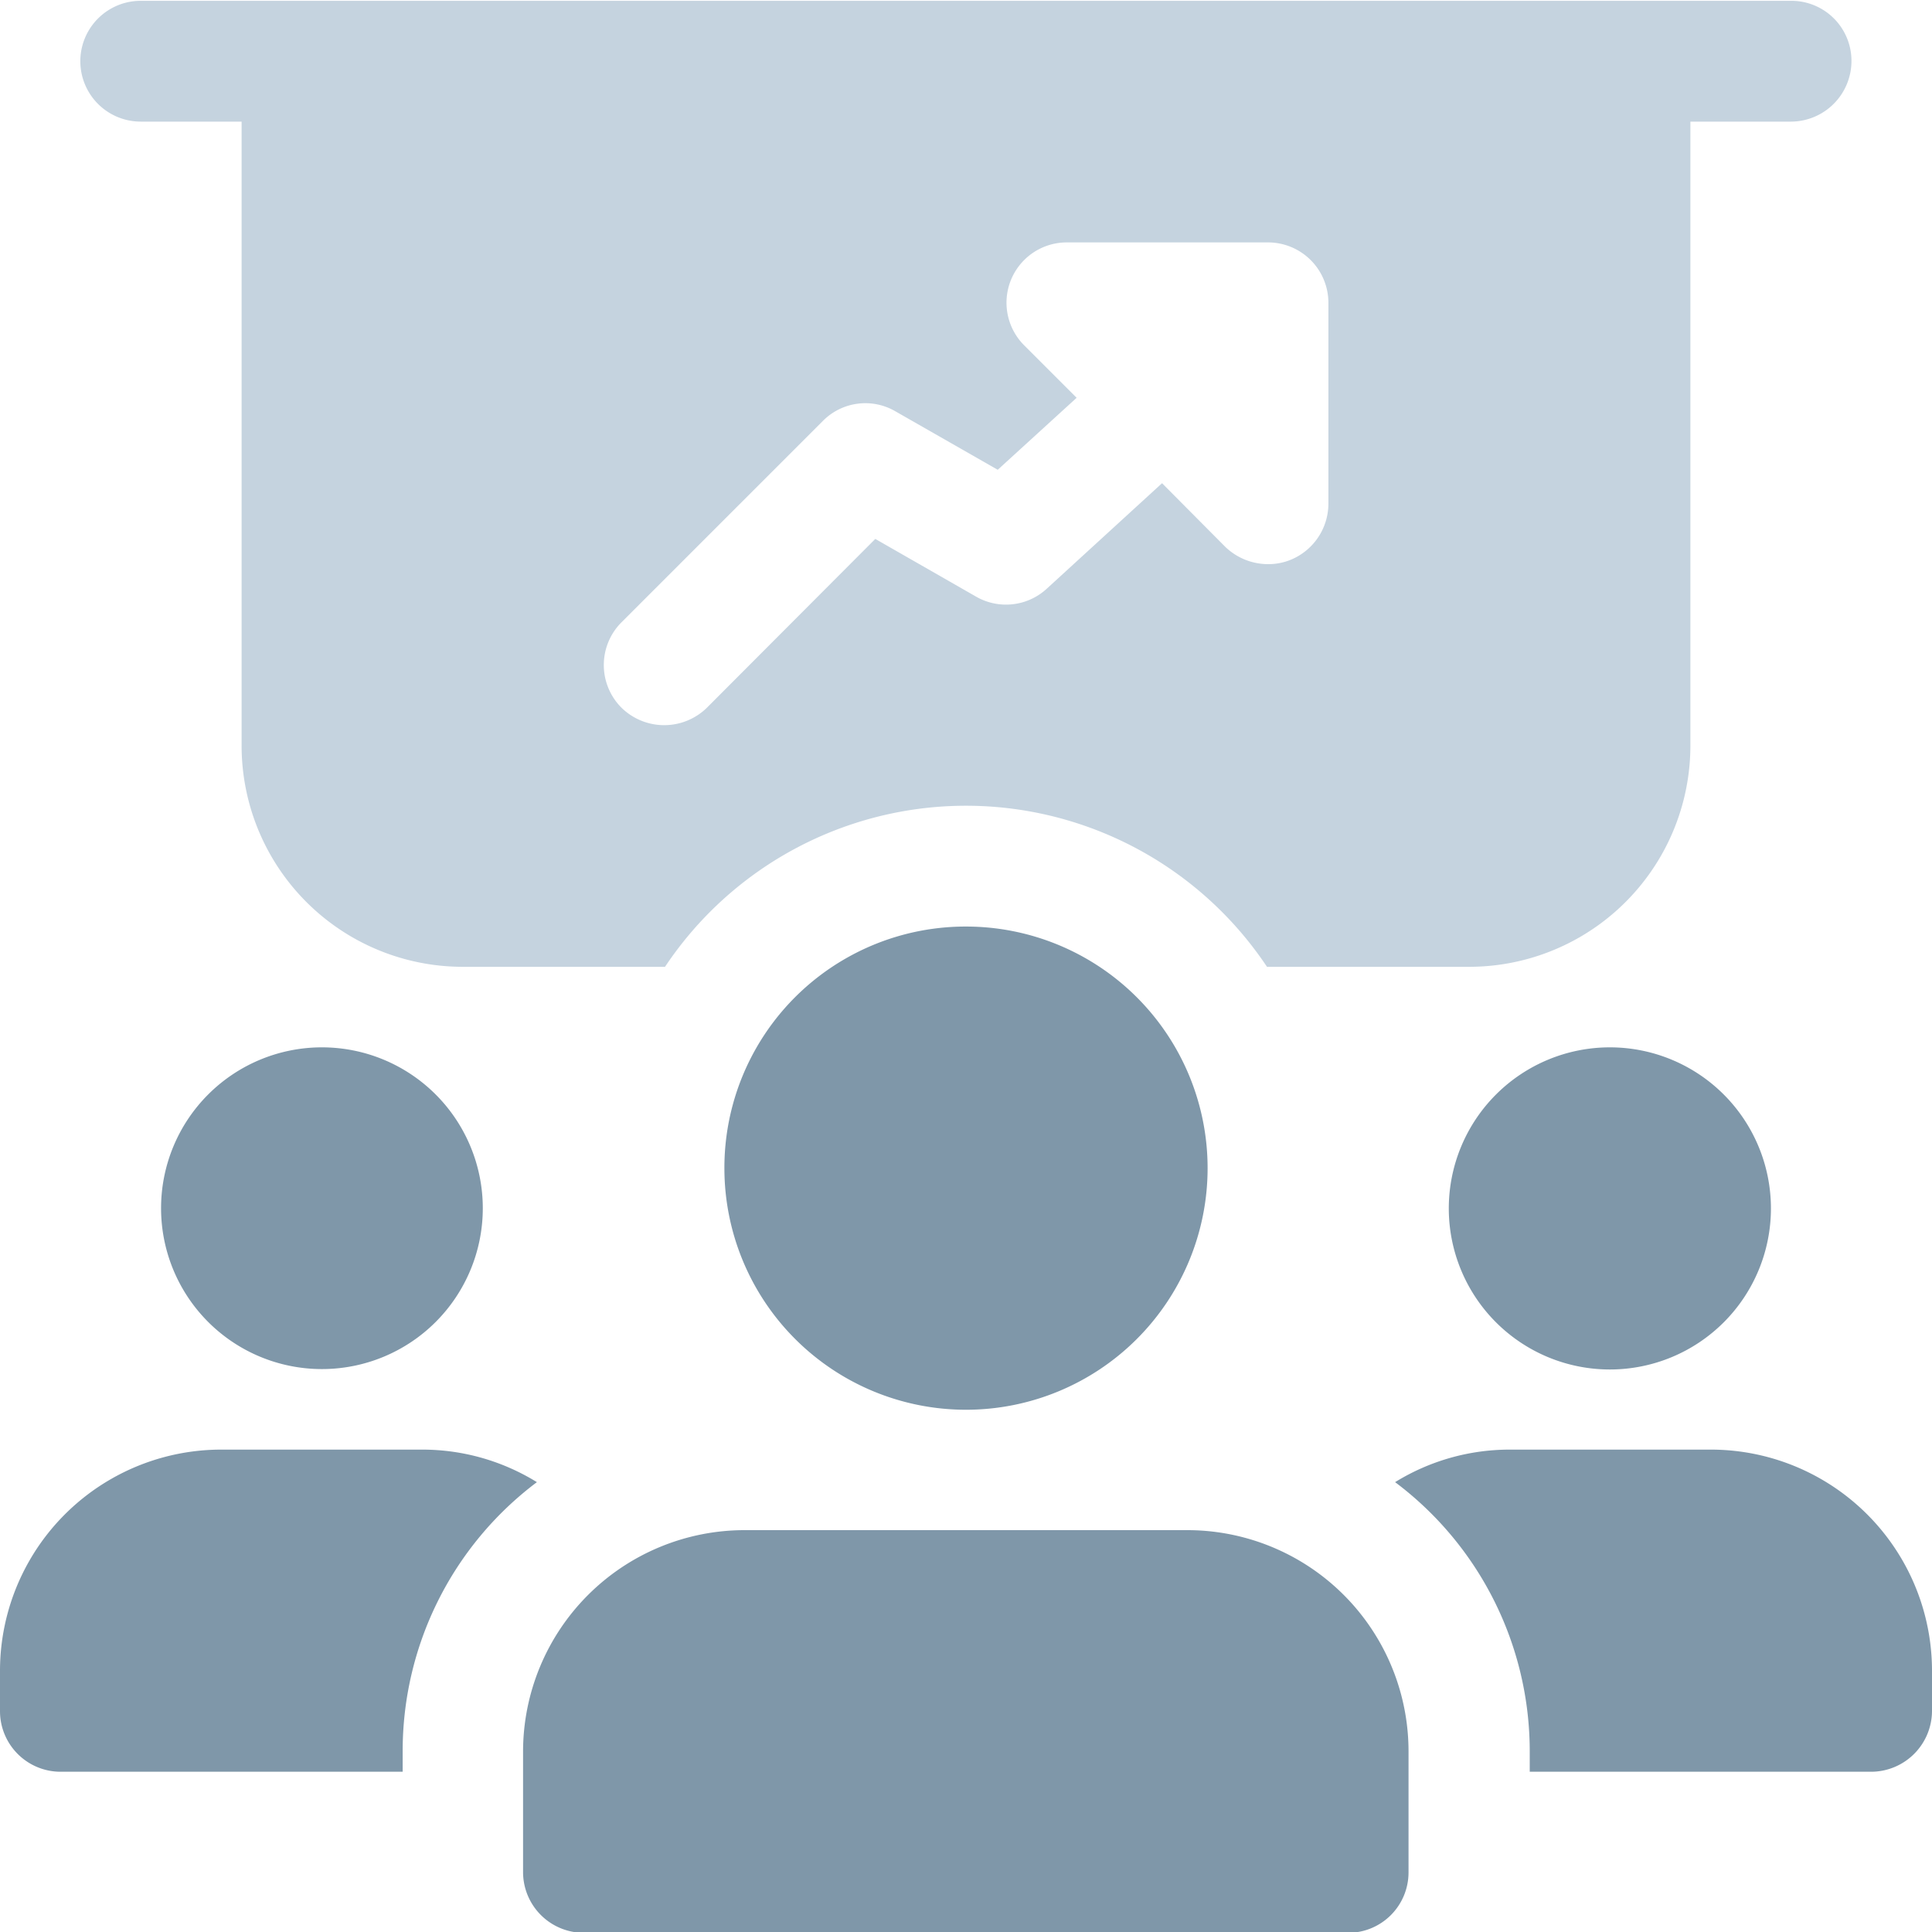
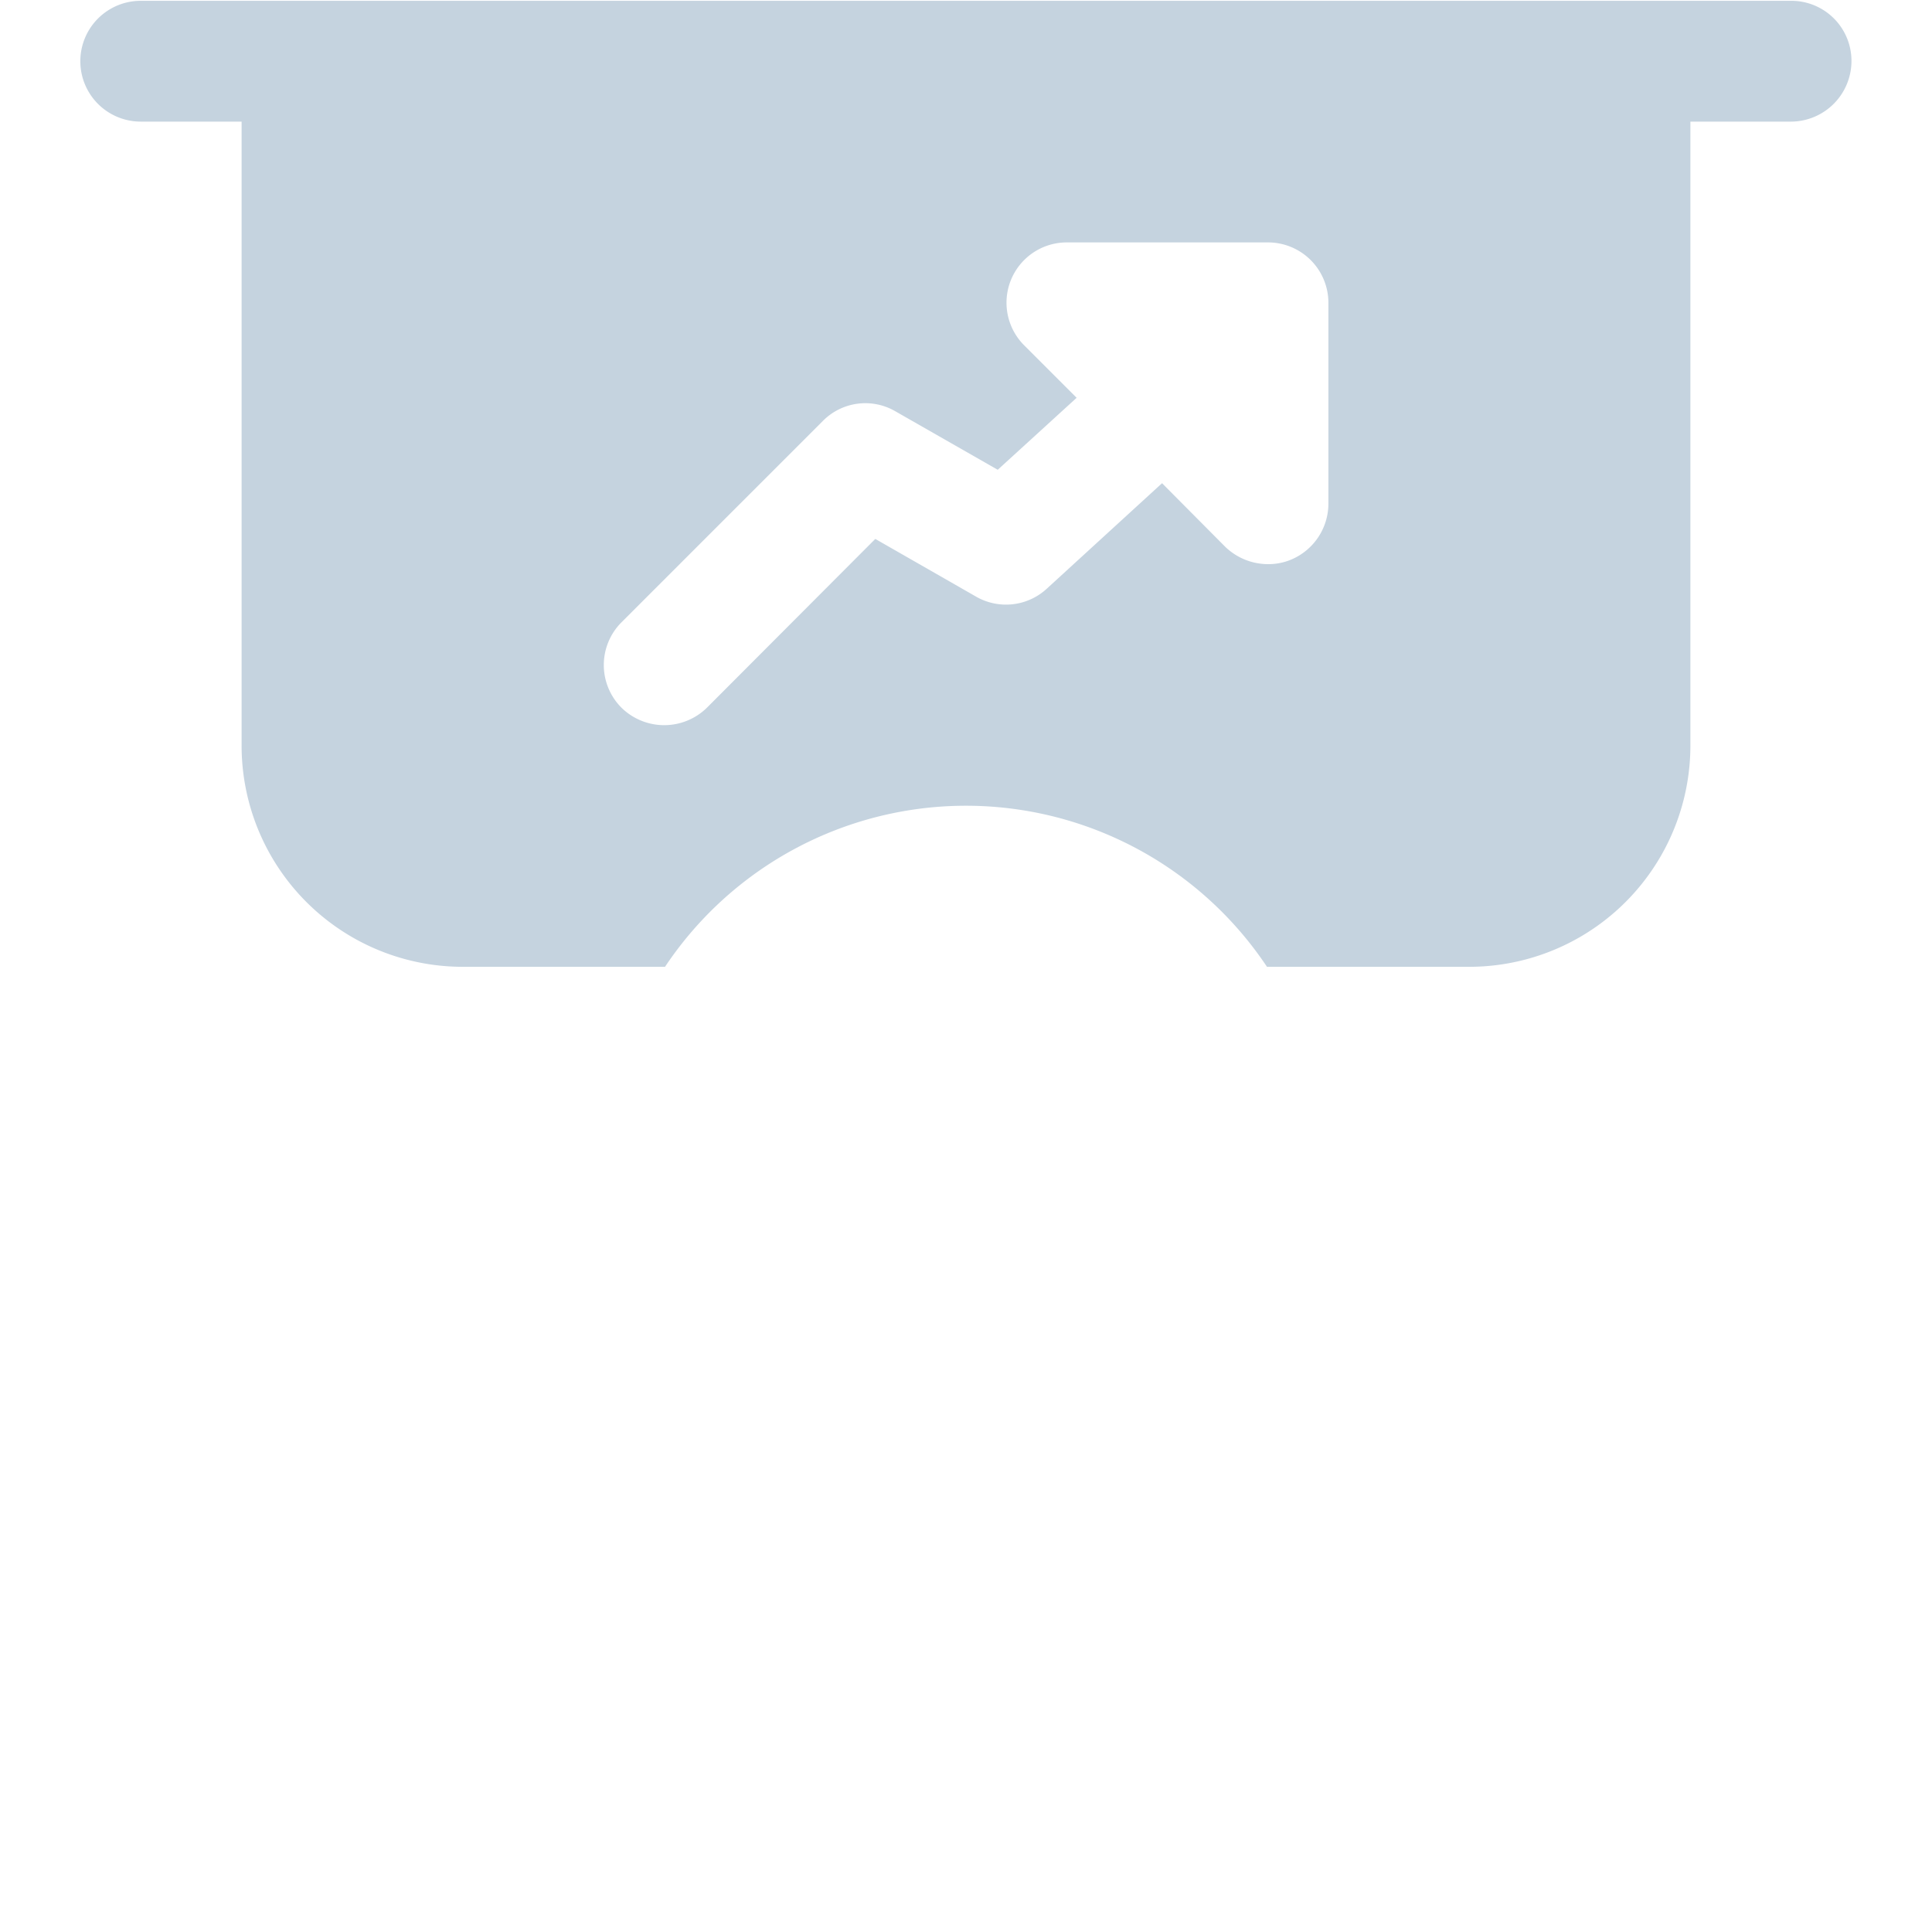
<svg xmlns="http://www.w3.org/2000/svg" id="icon" width="47.5" height="47.5" viewBox="0 0 47.5 47.5">
  <defs>
    <style>
      .cls-1 {
        fill: #7f97a9;
      }

      .cls-1, .cls-2 {
        fill-rule: evenodd;
      }

      .cls-2 {
        fill: #c5d3df;
      }
    </style>
  </defs>
-   <path id="Фигура_31" data-name="Фигура 31" class="cls-1" d="M1228.42,2613.31a3.955,3.955,0,1,0,3.95,3.96A3.956,3.956,0,0,0,1228.42,2613.31Zm2.47,9.89h-4.95a5.441,5.441,0,0,0-5.44,5.45v0.99a1.49,1.49,0,0,0,1.48,1.48h8.42v-0.5a8.263,8.263,0,0,1,3.3-6.62A5.358,5.358,0,0,0,1230.89,2623.2Zm25.23-5.93a3.96,3.96,0,1,0,3.96-3.96A3.961,3.961,0,0,0,1256.12,2617.27Zm11.88,11.37a5.439,5.439,0,0,0-5.44-5.44h-4.95a5.358,5.358,0,0,0-2.81.8,8.271,8.271,0,0,1,3.31,6.62v0.5h8.41a1.5,1.5,0,0,0,1.48-1.49v-0.99h0Zm-29.69-12.36a5.94,5.94,0,1,0,5.94-5.94A5.932,5.932,0,0,0,1238.31,2616.28Zm11.38,8.9h-10.88a5.448,5.448,0,0,0-5.45,5.44v2.97a1.494,1.494,0,0,0,1.49,1.49h18.8a1.485,1.485,0,0,0,1.48-1.49v-2.97A5.439,5.439,0,0,0,1249.69,2625.18Z" transform="translate(-1220.5 -2587.56)" />
  <path id="Фигура_32" data-name="Фигура 32" class="cls-2" d="M1223.96,2590.55h2.48v15.34a5.439,5.439,0,0,0,5.44,5.44h4.97a8.894,8.894,0,0,1,14.8,0h4.96a5.441,5.441,0,0,0,5.45-5.44v-15.34h2.48a1.492,1.492,0,0,0,1.48-1.49,1.477,1.477,0,0,0-1.48-1.48h-40.58A1.485,1.485,0,0,0,1223.96,2590.55Zm29.2,9.4a1.494,1.494,0,0,1-.92,1.37,1.444,1.444,0,0,1-.57.11,1.518,1.518,0,0,1-1.05-.43l-1.55-1.56-2.83,2.59a1.478,1.478,0,0,1-1.74.2l-2.48-1.42-4.14,4.15a1.5,1.5,0,0,1-2.1,0,1.485,1.485,0,0,1,0-2.1l4.95-4.95a1.469,1.469,0,0,1,1.78-.24l2.52,1.44,1.94-1.77-1.29-1.29a1.482,1.482,0,0,1,1.04-2.53h4.95a1.485,1.485,0,0,1,1.49,1.48v4.95Z" transform="translate(-1220.5 -2587.56)" />
</svg>